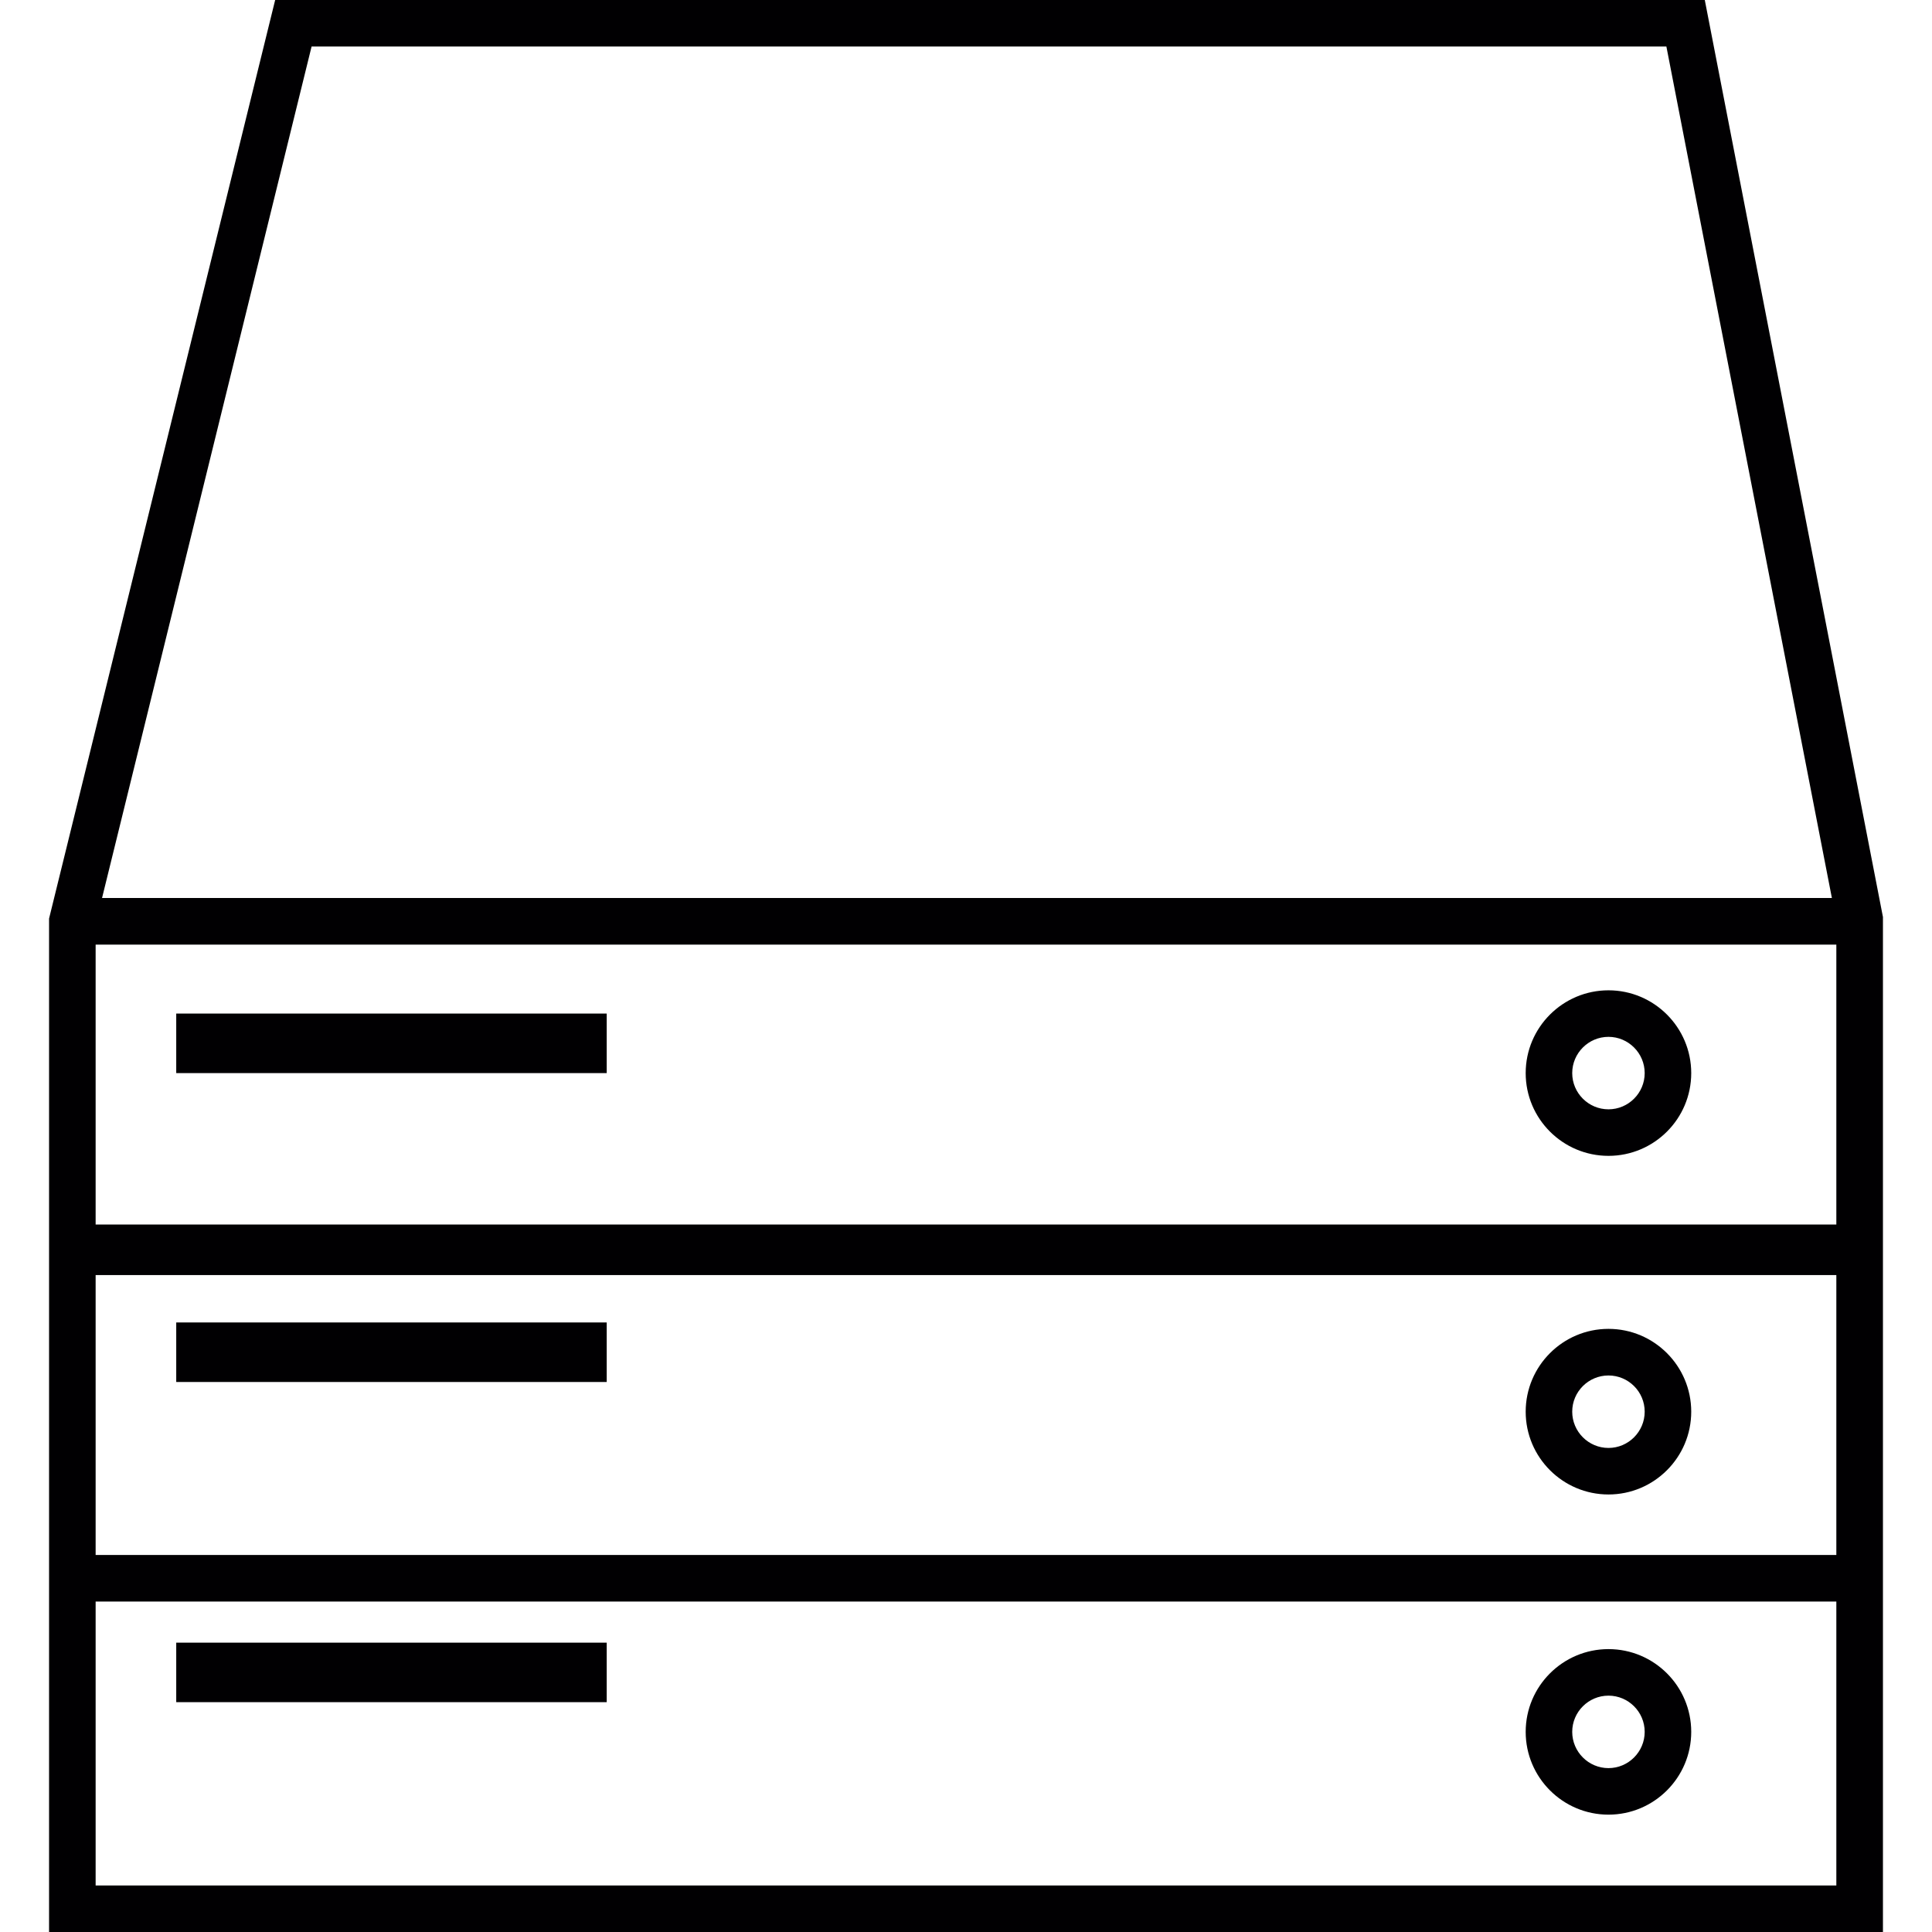
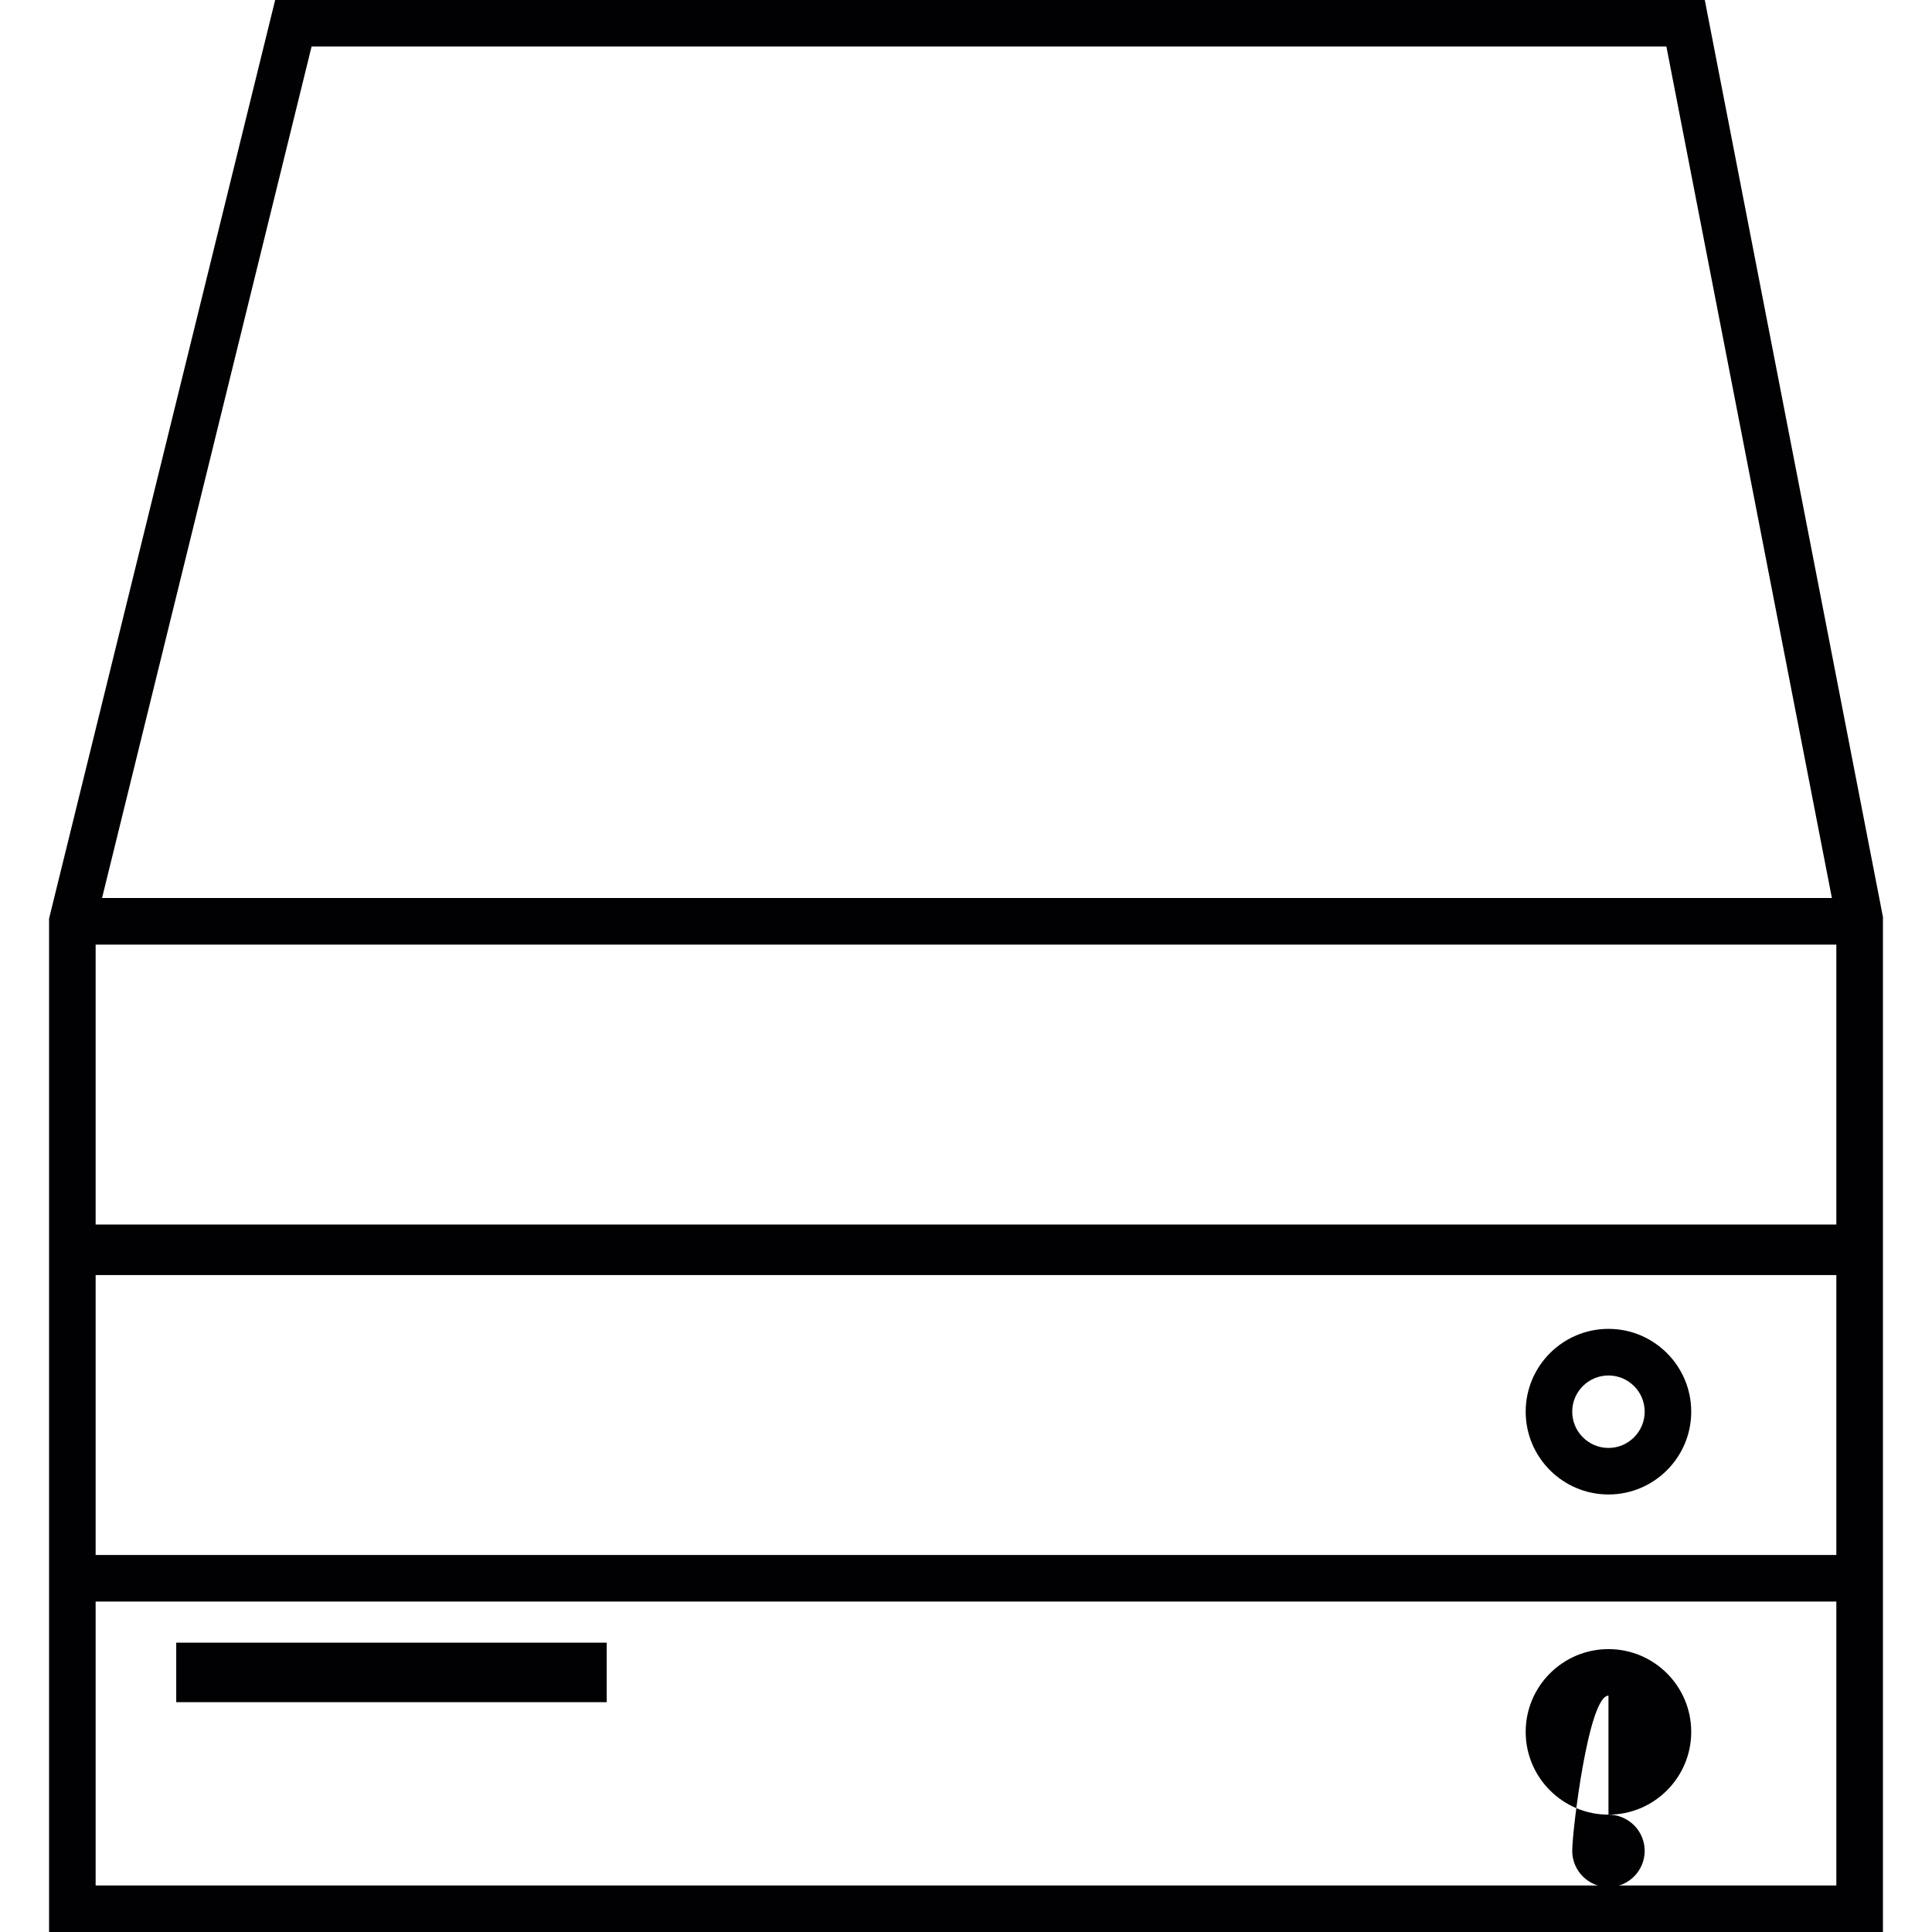
<svg xmlns="http://www.w3.org/2000/svg" version="1.1" id="Capa_1" viewBox="0 0 196.264 196.264" xml:space="preserve">
  <g>
    <g>
      <path style="fill:#010002;" d="M191.277,93.136L173.182,0H27.953L4.984,93.315v2.645v28.438v5.132v28.434v4.731v33.57h186.297    v-33.57v-4.731v-28.434v-5.132V95.96v-2.824H191.277z M31.653,4.724h137.628l16.813,86.501H10.366L31.653,4.724z M186.546,191.54    H9.715v-28.846h176.831V191.54z M186.546,157.963H9.715v-28.434h176.831V157.963z M186.546,124.397H9.715V95.96h176.831V124.397z" />
-       <path style="fill:#010002;" d="M163.398,117.419c4.638,0,8.407-3.769,8.407-8.407c0-4.638-3.769-8.41-8.407-8.41    c-4.638,0-8.41,3.772-8.41,8.41C154.988,113.65,158.76,117.419,163.398,117.419z M163.398,105.329    c2.026,0,3.679,1.657,3.679,3.683c0,2.026-1.653,3.679-3.679,3.679c-2.026,0-3.683-1.653-3.683-3.679    C159.715,106.986,161.372,105.329,163.398,105.329z" />
      <path style="fill:#010002;" d="M163.398,151.818c4.638,0,8.407-3.772,8.407-8.41c0-4.638-3.769-8.414-8.407-8.414    c-4.638,0-8.41,3.776-8.41,8.414C154.988,148.046,158.76,151.818,163.398,151.818z M163.398,139.729    c2.026,0,3.679,1.646,3.679,3.679c0,2.026-1.653,3.683-3.679,3.683c-2.026,0-3.683-1.657-3.683-3.683    C159.715,141.375,161.372,139.729,163.398,139.729z" />
-       <path style="fill:#010002;" d="M163.398,184.343c4.638,0,8.407-3.772,8.407-8.41s-3.769-8.407-8.407-8.407    c-4.638,0-8.41,3.769-8.41,8.407S158.76,184.343,163.398,184.343z M163.398,172.254c2.026,0,3.679,1.653,3.679,3.679    s-1.653,3.683-3.679,3.683c-2.026,0-3.683-1.657-3.683-3.683S161.372,172.254,163.398,172.254z" />
-       <rect x="17.903" y="102.964" style="fill:#010002;" width="43.73" height="6.048" />
-       <rect x="17.903" y="134.343" style="fill:#010002;" width="43.73" height="6.048" />
+       <path style="fill:#010002;" d="M163.398,184.343c4.638,0,8.407-3.772,8.407-8.41s-3.769-8.407-8.407-8.407    c-4.638,0-8.41,3.769-8.41,8.407S158.76,184.343,163.398,184.343z c2.026,0,3.679,1.653,3.679,3.679    s-1.653,3.683-3.679,3.683c-2.026,0-3.683-1.657-3.683-3.683S161.372,172.254,163.398,172.254z" />
      <rect x="17.903" y="166.871" style="fill:#010002;" width="43.73" height="6.045" />
    </g>
  </g>
</svg>